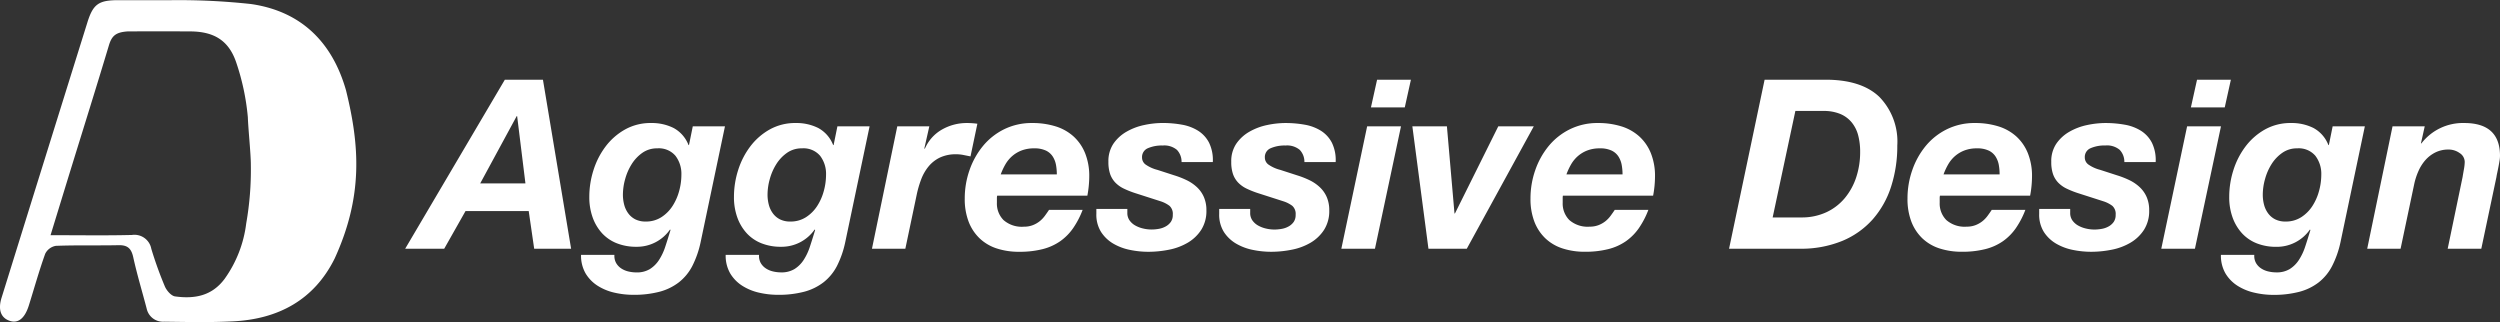
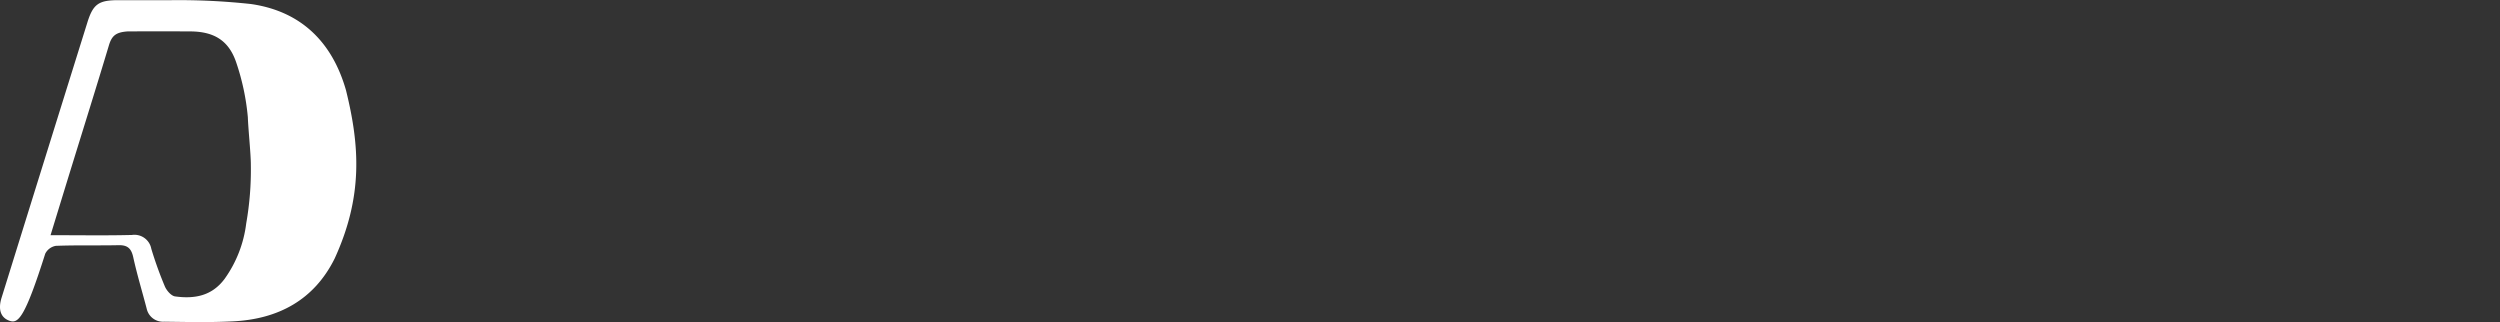
<svg xmlns="http://www.w3.org/2000/svg" viewBox="0 0 285.168 36.737">
  <rect x="0" y="0" width="285.168" height="36.737" fill="#333333" stroke="none" />
  <g id="グループ_1567" data-name="グループ 1567" transform="translate(4377.27 -10374.999)">
-     <path id="パス_2" data-name="パス 2" d="M19.572.637a76.12,76.12,0,0,1,9.05.44c5.758.826,9.294,4.388,10.847,9.845,1.567,6.347,1.951,12.1-1.3,19.195-2.35,4.728-6.441,6.9-11.586,7.157-2.615.129-4.883.079-7.862.039a1.9,1.9,0,0,1-1.989-1.488c-.509-1.954-1.1-3.889-1.532-5.86-.218-1-.644-1.4-1.665-1.379-2.39.052-4.784-.018-7.171.075a1.667,1.667,0,0,0-1.206.9c-.7,1.943-1.251,3.936-1.87,5.907C2.82,36.946,2.061,37.541,1.1,37.214.1,36.869-.248,35.957.18,34.578Q5.065,18.862,9.974,3.154c.652-2.083,1.3-2.512,3.517-2.517,2.023,0,4.047,0,6.07,0,0-.063.008.063.012,0M5.765,27.445c3.235,0,6.262.051,9.287-.025A1.957,1.957,0,0,1,17.26,29,43.287,43.287,0,0,0,18.8,33.278c.2.478.725,1.089,1.169,1.15,2.187.3,4.18-.026,5.651-2A13.724,13.724,0,0,0,28.086,26.1a35.312,35.312,0,0,0,.527-6.715c0-1.231-.3-4.094-.343-5.4a26.727,26.727,0,0,0-1.3-6.168c-.839-2.563-2.537-3.6-5.247-3.616-2.392-.011-4.682-.013-7.176,0-1.348.1-1.8.493-2.136,1.629-1.4,4.663-2.858,9.307-4.294,13.958-.767,2.487-1.528,4.976-2.352,7.66" transform="translate(-4377.27 10374.381)" fill="#fff" />
-     <path id="パス_59135" data-name="パス 59135" d="M9.315-19.278-2.052,0H2.4l2.43-4.293h7.209L12.663,0h4.212L13.662-19.278ZM6.507-7.452l4.158-7.668h.054l.945,7.668ZM31.644-.729l2.781-13.23H30.753l-.432,2.133h-.054a3.734,3.734,0,0,0-1.7-1.944A5.551,5.551,0,0,0,26-14.337a5.942,5.942,0,0,0-2.983.743A7.167,7.167,0,0,0,20.8-11.65a8.9,8.9,0,0,0-1.377,2.7,10.046,10.046,0,0,0-.472,3.037,6.8,6.8,0,0,0,.378,2.336,5.345,5.345,0,0,0,1.066,1.8A4.567,4.567,0,0,0,22.086-.621a5.917,5.917,0,0,0,2.241.4,4.594,4.594,0,0,0,3.834-1.971l.054.054q-.3,1-.594,1.89A6.429,6.429,0,0,1,26.892,1.3a3.419,3.419,0,0,1-1.039,1.026,2.84,2.84,0,0,1-1.525.378,4,4,0,0,1-.918-.108,2.5,2.5,0,0,1-.823-.351,1.826,1.826,0,0,1-.58-.621A1.651,1.651,0,0,1,21.816.7H18.009a4.03,4.03,0,0,0,.527,2.133,4.278,4.278,0,0,0,1.377,1.4,6.054,6.054,0,0,0,1.917.783,9.516,9.516,0,0,0,2.12.243,11.476,11.476,0,0,0,3.01-.351,6.2,6.2,0,0,0,2.214-1.08A5.662,5.662,0,0,0,30.7,1.971,11.007,11.007,0,0,0,31.644-.729ZM26.7-11.448a2.493,2.493,0,0,1,2.079.85,3.389,3.389,0,0,1,.675,2.174A7,7,0,0,1,29.2-6.588a6.023,6.023,0,0,1-.756,1.715A4.265,4.265,0,0,1,27.176-3.6a3.224,3.224,0,0,1-1.8.5,2.57,2.57,0,0,1-1.161-.243,2.264,2.264,0,0,1-.81-.675,2.859,2.859,0,0,1-.472-.985,4.516,4.516,0,0,1-.149-1.174,6.666,6.666,0,0,1,.257-1.768,6.293,6.293,0,0,1,.743-1.7A4.467,4.467,0,0,1,25-10.935,2.88,2.88,0,0,1,26.7-11.448ZM48.141-.729l2.781-13.23H47.25l-.432,2.133h-.054a3.734,3.734,0,0,0-1.7-1.944,5.551,5.551,0,0,0-2.565-.567,5.942,5.942,0,0,0-2.984.743A7.167,7.167,0,0,0,37.3-11.65a8.9,8.9,0,0,0-1.377,2.7,10.046,10.046,0,0,0-.472,3.037,6.8,6.8,0,0,0,.378,2.336,5.345,5.345,0,0,0,1.066,1.8A4.567,4.567,0,0,0,38.583-.621a5.917,5.917,0,0,0,2.241.4,4.594,4.594,0,0,0,3.834-1.971l.054.054q-.3,1-.594,1.89A6.429,6.429,0,0,1,43.389,1.3,3.419,3.419,0,0,1,42.35,2.322a2.84,2.84,0,0,1-1.526.378,4,4,0,0,1-.918-.108,2.5,2.5,0,0,1-.824-.351A1.826,1.826,0,0,1,38.5,1.62,1.651,1.651,0,0,1,38.313.7H34.506a4.03,4.03,0,0,0,.527,2.133,4.278,4.278,0,0,0,1.377,1.4,6.054,6.054,0,0,0,1.917.783,9.516,9.516,0,0,0,2.119.243,11.476,11.476,0,0,0,3.011-.351,6.2,6.2,0,0,0,2.214-1.08A5.662,5.662,0,0,0,47.2,1.971,11.007,11.007,0,0,0,48.141-.729ZM43.2-11.448a2.493,2.493,0,0,1,2.079.85,3.389,3.389,0,0,1,.675,2.174A7,7,0,0,1,45.7-6.588a6.023,6.023,0,0,1-.756,1.715A4.265,4.265,0,0,1,43.673-3.6a3.224,3.224,0,0,1-1.8.5,2.57,2.57,0,0,1-1.161-.243,2.264,2.264,0,0,1-.81-.675,2.859,2.859,0,0,1-.472-.985,4.515,4.515,0,0,1-.149-1.174,6.666,6.666,0,0,1,.257-1.768,6.293,6.293,0,0,1,.743-1.7A4.467,4.467,0,0,1,41.5-10.935,2.88,2.88,0,0,1,43.2-11.448Zm10.881-2.511L51.192,0H55l1.3-6.183a11.781,11.781,0,0,1,.5-1.714,5.253,5.253,0,0,1,.837-1.472,3.814,3.814,0,0,1,1.3-1.026,4.227,4.227,0,0,1,1.876-.378,4.121,4.121,0,0,1,.81.081l.81.162.783-3.726a8.783,8.783,0,0,0-1.188-.081,5.677,5.677,0,0,0-2.848.743,4.592,4.592,0,0,0-1.958,2.2l-.054-.054.567-2.511Zm18.2,5.481h-6.4a7.221,7.221,0,0,1,.527-1.134,3.731,3.731,0,0,1,.77-.945,3.6,3.6,0,0,1,1.08-.648,3.908,3.908,0,0,1,1.431-.243,3.032,3.032,0,0,1,1.35.257,1.9,1.9,0,0,1,.783.688,2.685,2.685,0,0,1,.365.958A6.025,6.025,0,0,1,72.279-8.478Zm-6.8,2.43H75.762a11.984,11.984,0,0,0,.216-2.187,6.945,6.945,0,0,0-.472-2.659,5.223,5.223,0,0,0-1.323-1.917,5.448,5.448,0,0,0-2.052-1.148,8.832,8.832,0,0,0-2.66-.378,7.085,7.085,0,0,0-3.213.716A7.316,7.316,0,0,0,63.841-11.7,8.921,8.921,0,0,0,62.316-8.95a9.751,9.751,0,0,0-.54,3.226,7.211,7.211,0,0,0,.445,2.646,5.209,5.209,0,0,0,1.256,1.9A5.125,5.125,0,0,0,65.435-.027a8.123,8.123,0,0,0,2.551.378,10.67,10.67,0,0,0,2.66-.3,6.133,6.133,0,0,0,2.011-.9,6.026,6.026,0,0,0,1.485-1.5,9.8,9.8,0,0,0,1.08-2.079H71.388q-.216.324-.473.675a3.238,3.238,0,0,1-.594.621,3.009,3.009,0,0,1-.783.445,2.745,2.745,0,0,1-1.012.175A3.162,3.162,0,0,1,66.2-3.267a2.666,2.666,0,0,1-.756-1.971v-.567A1.252,1.252,0,0,1,65.475-6.048ZM86.508-9.882h3.564A4.5,4.5,0,0,0,89.64-12.1a3.53,3.53,0,0,0-1.256-1.363,5.16,5.16,0,0,0-1.85-.689,12.36,12.36,0,0,0-2.187-.189,10.19,10.19,0,0,0-2.092.23,6.837,6.837,0,0,0-2.012.756,4.55,4.55,0,0,0-1.5,1.364,3.561,3.561,0,0,0-.58,2.079,4.211,4.211,0,0,0,.2,1.4,2.67,2.67,0,0,0,.594.972,3.329,3.329,0,0,0,.945.675,10.55,10.55,0,0,0,1.283.513l2.943.945a3.446,3.446,0,0,1,1,.513,1.232,1.232,0,0,1,.378,1.026,1.364,1.364,0,0,1-.216.8,1.734,1.734,0,0,1-.567.513,2.462,2.462,0,0,1-.783.283,4.679,4.679,0,0,1-.864.081,4.159,4.159,0,0,1-.985-.122,3.288,3.288,0,0,1-.891-.351,1.971,1.971,0,0,1-.634-.581,1.434,1.434,0,0,1-.243-.837v-.459H76.788v.567a3.692,3.692,0,0,0,.54,2.066A4.161,4.161,0,0,0,78.718-.581a6.181,6.181,0,0,0,1.9.715A10.327,10.327,0,0,0,82.7.351,11.961,11.961,0,0,0,85.1.108,6.733,6.733,0,0,0,87.237-.7a4.591,4.591,0,0,0,1.525-1.472,3.99,3.99,0,0,0,.58-2.2,3.746,3.746,0,0,0-.284-1.512,3.4,3.4,0,0,0-.783-1.121,4.655,4.655,0,0,0-1.161-.8,10.059,10.059,0,0,0-1.444-.567l-1.917-.621a4.142,4.142,0,0,1-1.364-.621A.984.984,0,0,1,82-10.395a1.088,1.088,0,0,1,.661-1.067,3.981,3.981,0,0,1,1.688-.31,2.246,2.246,0,0,1,1.633.5A1.969,1.969,0,0,1,86.508-9.882Zm14.013,0h3.564a4.5,4.5,0,0,0-.432-2.214,3.53,3.53,0,0,0-1.256-1.363,5.16,5.16,0,0,0-1.85-.689,12.36,12.36,0,0,0-2.187-.189,10.19,10.19,0,0,0-2.092.23,6.837,6.837,0,0,0-2.012.756,4.55,4.55,0,0,0-1.5,1.364,3.561,3.561,0,0,0-.58,2.079,4.211,4.211,0,0,0,.2,1.4,2.67,2.67,0,0,0,.594.972,3.329,3.329,0,0,0,.945.675,10.55,10.55,0,0,0,1.283.513l2.943.945a3.446,3.446,0,0,1,1,.513,1.232,1.232,0,0,1,.378,1.026,1.364,1.364,0,0,1-.216.8,1.734,1.734,0,0,1-.567.513,2.462,2.462,0,0,1-.783.283,4.679,4.679,0,0,1-.864.081,4.159,4.159,0,0,1-.985-.122,3.288,3.288,0,0,1-.891-.351,1.971,1.971,0,0,1-.634-.581,1.434,1.434,0,0,1-.243-.837v-.459H90.8v.567a3.692,3.692,0,0,0,.54,2.066A4.161,4.161,0,0,0,92.731-.581a6.181,6.181,0,0,0,1.9.715,10.327,10.327,0,0,0,2.079.216,11.961,11.961,0,0,0,2.4-.243A6.733,6.733,0,0,0,101.25-.7a4.591,4.591,0,0,0,1.525-1.472,3.99,3.99,0,0,0,.58-2.2,3.746,3.746,0,0,0-.284-1.512,3.4,3.4,0,0,0-.783-1.121,4.655,4.655,0,0,0-1.161-.8,10.059,10.059,0,0,0-1.444-.567l-1.917-.621A4.142,4.142,0,0,1,96.4-9.612a.984.984,0,0,1-.391-.783,1.088,1.088,0,0,1,.661-1.067,3.981,3.981,0,0,1,1.688-.31,2.246,2.246,0,0,1,1.633.5A1.969,1.969,0,0,1,100.521-9.882Zm11.448-6.237.7-3.159H108.81l-.7,3.159Zm-4.293,2.16L104.733,0h3.834l2.97-13.959ZM119.043,0l7.641-13.959h-4.05l-4.941,9.936h-.054l-.864-9.936h-3.942L114.669,0Zm17.766-8.478h-6.4a7.22,7.22,0,0,1,.527-1.134,3.731,3.731,0,0,1,.77-.945,3.6,3.6,0,0,1,1.08-.648,3.908,3.908,0,0,1,1.431-.243,3.032,3.032,0,0,1,1.35.257,1.9,1.9,0,0,1,.783.688,2.685,2.685,0,0,1,.365.958A6.025,6.025,0,0,1,136.809-8.478Zm-6.8,2.43h10.287a11.984,11.984,0,0,0,.216-2.187,6.945,6.945,0,0,0-.472-2.659,5.222,5.222,0,0,0-1.323-1.917,5.448,5.448,0,0,0-2.052-1.148,8.832,8.832,0,0,0-2.66-.378,7.085,7.085,0,0,0-3.213.716,7.316,7.316,0,0,0-2.417,1.917,8.921,8.921,0,0,0-1.526,2.754,9.751,9.751,0,0,0-.54,3.226,7.211,7.211,0,0,0,.446,2.646,5.209,5.209,0,0,0,1.256,1.9,5.125,5.125,0,0,0,1.958,1.147,8.123,8.123,0,0,0,2.551.378,10.67,10.67,0,0,0,2.66-.3,6.133,6.133,0,0,0,2.011-.9,6.026,6.026,0,0,0,1.485-1.5,9.8,9.8,0,0,0,1.08-2.079h-3.834q-.216.324-.473.675a3.239,3.239,0,0,1-.594.621,3.008,3.008,0,0,1-.783.445,2.745,2.745,0,0,1-1.012.175,3.162,3.162,0,0,1-2.322-.756,2.666,2.666,0,0,1-.756-1.971v-.567A1.251,1.251,0,0,1,130.005-6.048Zm23.922,2.484,2.592-12.15H159.7a4.942,4.942,0,0,1,1.931.337,3.372,3.372,0,0,1,1.309.959,3.853,3.853,0,0,1,.743,1.471,7.308,7.308,0,0,1,.229,1.9,9.163,9.163,0,0,1-.445,2.889,7.233,7.233,0,0,1-1.3,2.376,6.062,6.062,0,0,1-2.106,1.62,6.648,6.648,0,0,1-2.875.594Zm-.918-15.714L148.959,0H157a12.361,12.361,0,0,0,4.874-.891,9.539,9.539,0,0,0,3.483-2.471,10.489,10.489,0,0,0,2.092-3.74,15.03,15.03,0,0,0,.7-4.671A7.3,7.3,0,0,0,166.1-17.32q-2.052-1.958-6.129-1.958Zm26.811,10.8h-6.4a7.22,7.22,0,0,1,.527-1.134,3.731,3.731,0,0,1,.77-.945,3.6,3.6,0,0,1,1.08-.648,3.908,3.908,0,0,1,1.431-.243,3.032,3.032,0,0,1,1.35.257,1.9,1.9,0,0,1,.783.688,2.685,2.685,0,0,1,.365.958A6.025,6.025,0,0,1,179.82-8.478Zm-6.8,2.43H183.3a11.984,11.984,0,0,0,.216-2.187,6.945,6.945,0,0,0-.473-2.659,5.222,5.222,0,0,0-1.323-1.917,5.448,5.448,0,0,0-2.052-1.148,8.832,8.832,0,0,0-2.66-.378,7.085,7.085,0,0,0-3.213.716,7.316,7.316,0,0,0-2.417,1.917,8.921,8.921,0,0,0-1.525,2.754,9.751,9.751,0,0,0-.54,3.226,7.211,7.211,0,0,0,.445,2.646,5.209,5.209,0,0,0,1.255,1.9,5.125,5.125,0,0,0,1.958,1.147,8.123,8.123,0,0,0,2.551.378,10.67,10.67,0,0,0,2.66-.3,6.133,6.133,0,0,0,2.012-.9,6.026,6.026,0,0,0,1.485-1.5,9.8,9.8,0,0,0,1.08-2.079h-3.834q-.216.324-.473.675a3.239,3.239,0,0,1-.594.621,3.009,3.009,0,0,1-.783.445,2.745,2.745,0,0,1-1.012.175,3.162,3.162,0,0,1-2.322-.756,2.666,2.666,0,0,1-.756-1.971v-.567A1.252,1.252,0,0,1,173.016-6.048Zm21.033-3.834h3.564a4.5,4.5,0,0,0-.432-2.214,3.53,3.53,0,0,0-1.256-1.363,5.16,5.16,0,0,0-1.849-.689,12.36,12.36,0,0,0-2.187-.189,10.19,10.19,0,0,0-2.092.23,6.837,6.837,0,0,0-2.011.756,4.55,4.55,0,0,0-1.5,1.364,3.561,3.561,0,0,0-.581,2.079,4.211,4.211,0,0,0,.2,1.4,2.67,2.67,0,0,0,.594.972,3.329,3.329,0,0,0,.945.675,10.549,10.549,0,0,0,1.283.513l2.943.945a3.446,3.446,0,0,1,1,.513,1.232,1.232,0,0,1,.378,1.026,1.364,1.364,0,0,1-.216.8,1.734,1.734,0,0,1-.567.513,2.461,2.461,0,0,1-.783.283,4.679,4.679,0,0,1-.864.081,4.159,4.159,0,0,1-.986-.122,3.288,3.288,0,0,1-.891-.351,1.971,1.971,0,0,1-.635-.581,1.434,1.434,0,0,1-.243-.837v-.459h-3.537v.567a3.692,3.692,0,0,0,.54,2.066,4.161,4.161,0,0,0,1.39,1.323,6.181,6.181,0,0,0,1.9.715,10.327,10.327,0,0,0,2.079.216,11.961,11.961,0,0,0,2.4-.243,6.733,6.733,0,0,0,2.133-.81A4.591,4.591,0,0,0,196.3-2.174a3.99,3.99,0,0,0,.581-2.2,3.745,3.745,0,0,0-.284-1.512,3.4,3.4,0,0,0-.783-1.121,4.655,4.655,0,0,0-1.161-.8,10.059,10.059,0,0,0-1.444-.567l-1.917-.621a4.142,4.142,0,0,1-1.363-.621.984.984,0,0,1-.392-.783,1.088,1.088,0,0,1,.661-1.067,3.981,3.981,0,0,1,1.688-.31,2.246,2.246,0,0,1,1.633.5A1.969,1.969,0,0,1,194.049-9.882ZM205.5-16.119l.7-3.159h-3.861l-.7,3.159Zm-4.293,2.16L198.261,0H202.1l2.97-13.959ZM218.7-.729l2.781-13.23h-3.672l-.432,2.133h-.054a3.734,3.734,0,0,0-1.7-1.944,5.551,5.551,0,0,0-2.565-.567,5.942,5.942,0,0,0-2.983.743,7.167,7.167,0,0,0-2.214,1.944,8.9,8.9,0,0,0-1.377,2.7,10.046,10.046,0,0,0-.473,3.037,6.8,6.8,0,0,0,.378,2.336,5.345,5.345,0,0,0,1.066,1.8,4.567,4.567,0,0,0,1.688,1.161,5.917,5.917,0,0,0,2.241.4,4.594,4.594,0,0,0,3.834-1.971l.054.054q-.3,1-.594,1.89a6.43,6.43,0,0,1-.729,1.539,3.419,3.419,0,0,1-1.04,1.026,2.84,2.84,0,0,1-1.525.378,4,4,0,0,1-.918-.108,2.5,2.5,0,0,1-.824-.351,1.826,1.826,0,0,1-.581-.621A1.651,1.651,0,0,1,208.872.7h-3.807a4.03,4.03,0,0,0,.526,2.133,4.278,4.278,0,0,0,1.377,1.4,6.054,6.054,0,0,0,1.917.783A9.516,9.516,0,0,0,211,5.265a11.476,11.476,0,0,0,3.01-.351,6.2,6.2,0,0,0,2.214-1.08,5.662,5.662,0,0,0,1.525-1.863A11.007,11.007,0,0,0,218.7-.729Zm-4.941-10.719a2.493,2.493,0,0,1,2.079.85,3.389,3.389,0,0,1,.675,2.174,7,7,0,0,1-.257,1.836,6.023,6.023,0,0,1-.756,1.715A4.265,4.265,0,0,1,214.231-3.6a3.224,3.224,0,0,1-1.8.5,2.57,2.57,0,0,1-1.161-.243,2.264,2.264,0,0,1-.81-.675,2.859,2.859,0,0,1-.473-.985,4.516,4.516,0,0,1-.148-1.174,6.666,6.666,0,0,1,.257-1.768,6.293,6.293,0,0,1,.742-1.7,4.467,4.467,0,0,1,1.215-1.283A2.88,2.88,0,0,1,213.759-11.448Zm10.881-2.511L221.751,0h3.807l1.566-7.425a7.616,7.616,0,0,1,.472-1.431,4.85,4.85,0,0,1,.783-1.242,3.761,3.761,0,0,1,1.134-.877,3.311,3.311,0,0,1,1.525-.337,2.151,2.151,0,0,1,1.256.4,1.211,1.211,0,0,1,.58,1.026,5.212,5.212,0,0,1-.094.837q-.095.54-.148.864L230.931,0h3.834l1.728-8.181q.027-.189.094-.5t.135-.661q.067-.351.122-.688a3.645,3.645,0,0,0,.054-.554q0-3.753-4.077-3.753a5.964,5.964,0,0,0-4.887,2.322h-.054l.432-1.944Z" transform="translate(-4329 10403.369)" fill="#fff" />
+     <path id="パス_2" data-name="パス 2" d="M19.572.637a76.12,76.12,0,0,1,9.05.44c5.758.826,9.294,4.388,10.847,9.845,1.567,6.347,1.951,12.1-1.3,19.195-2.35,4.728-6.441,6.9-11.586,7.157-2.615.129-4.883.079-7.862.039a1.9,1.9,0,0,1-1.989-1.488c-.509-1.954-1.1-3.889-1.532-5.86-.218-1-.644-1.4-1.665-1.379-2.39.052-4.784-.018-7.171.075a1.667,1.667,0,0,0-1.206.9C2.82,36.946,2.061,37.541,1.1,37.214.1,36.869-.248,35.957.18,34.578Q5.065,18.862,9.974,3.154c.652-2.083,1.3-2.512,3.517-2.517,2.023,0,4.047,0,6.07,0,0-.063.008.063.012,0M5.765,27.445c3.235,0,6.262.051,9.287-.025A1.957,1.957,0,0,1,17.26,29,43.287,43.287,0,0,0,18.8,33.278c.2.478.725,1.089,1.169,1.15,2.187.3,4.18-.026,5.651-2A13.724,13.724,0,0,0,28.086,26.1a35.312,35.312,0,0,0,.527-6.715c0-1.231-.3-4.094-.343-5.4a26.727,26.727,0,0,0-1.3-6.168c-.839-2.563-2.537-3.6-5.247-3.616-2.392-.011-4.682-.013-7.176,0-1.348.1-1.8.493-2.136,1.629-1.4,4.663-2.858,9.307-4.294,13.958-.767,2.487-1.528,4.976-2.352,7.66" transform="translate(-4377.27 10374.381)" fill="#fff" />
  </g>
</svg>